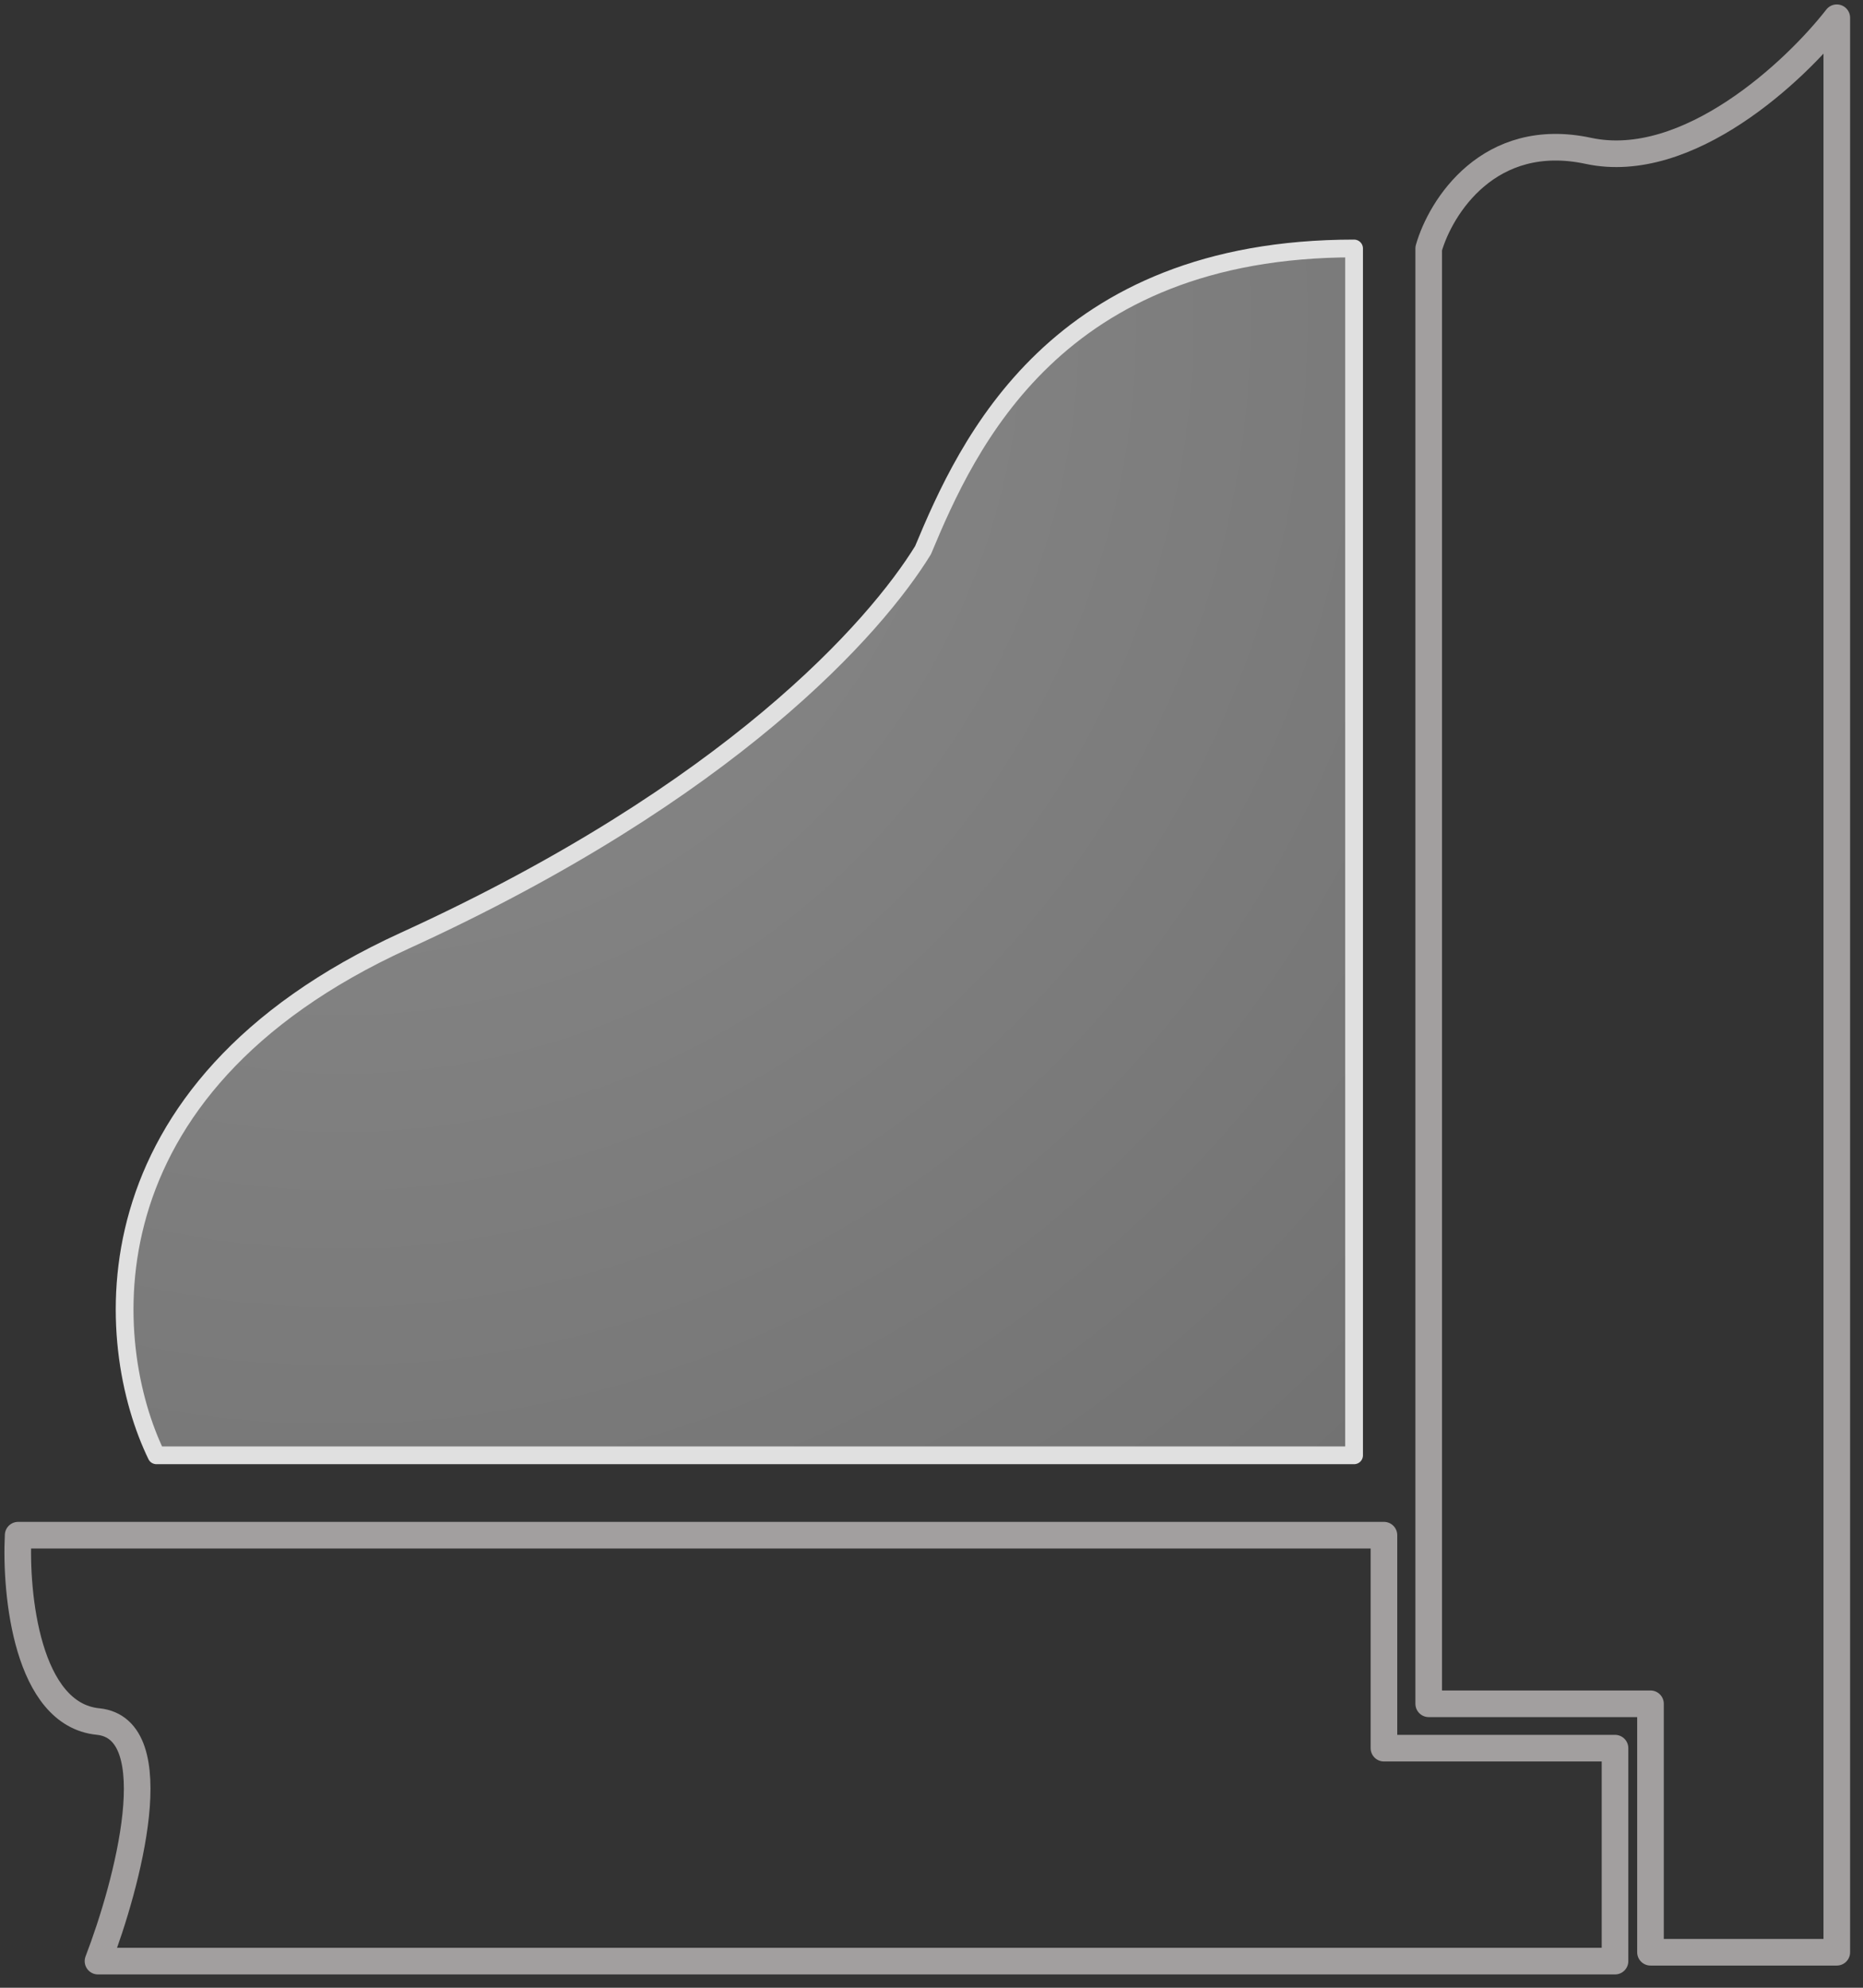
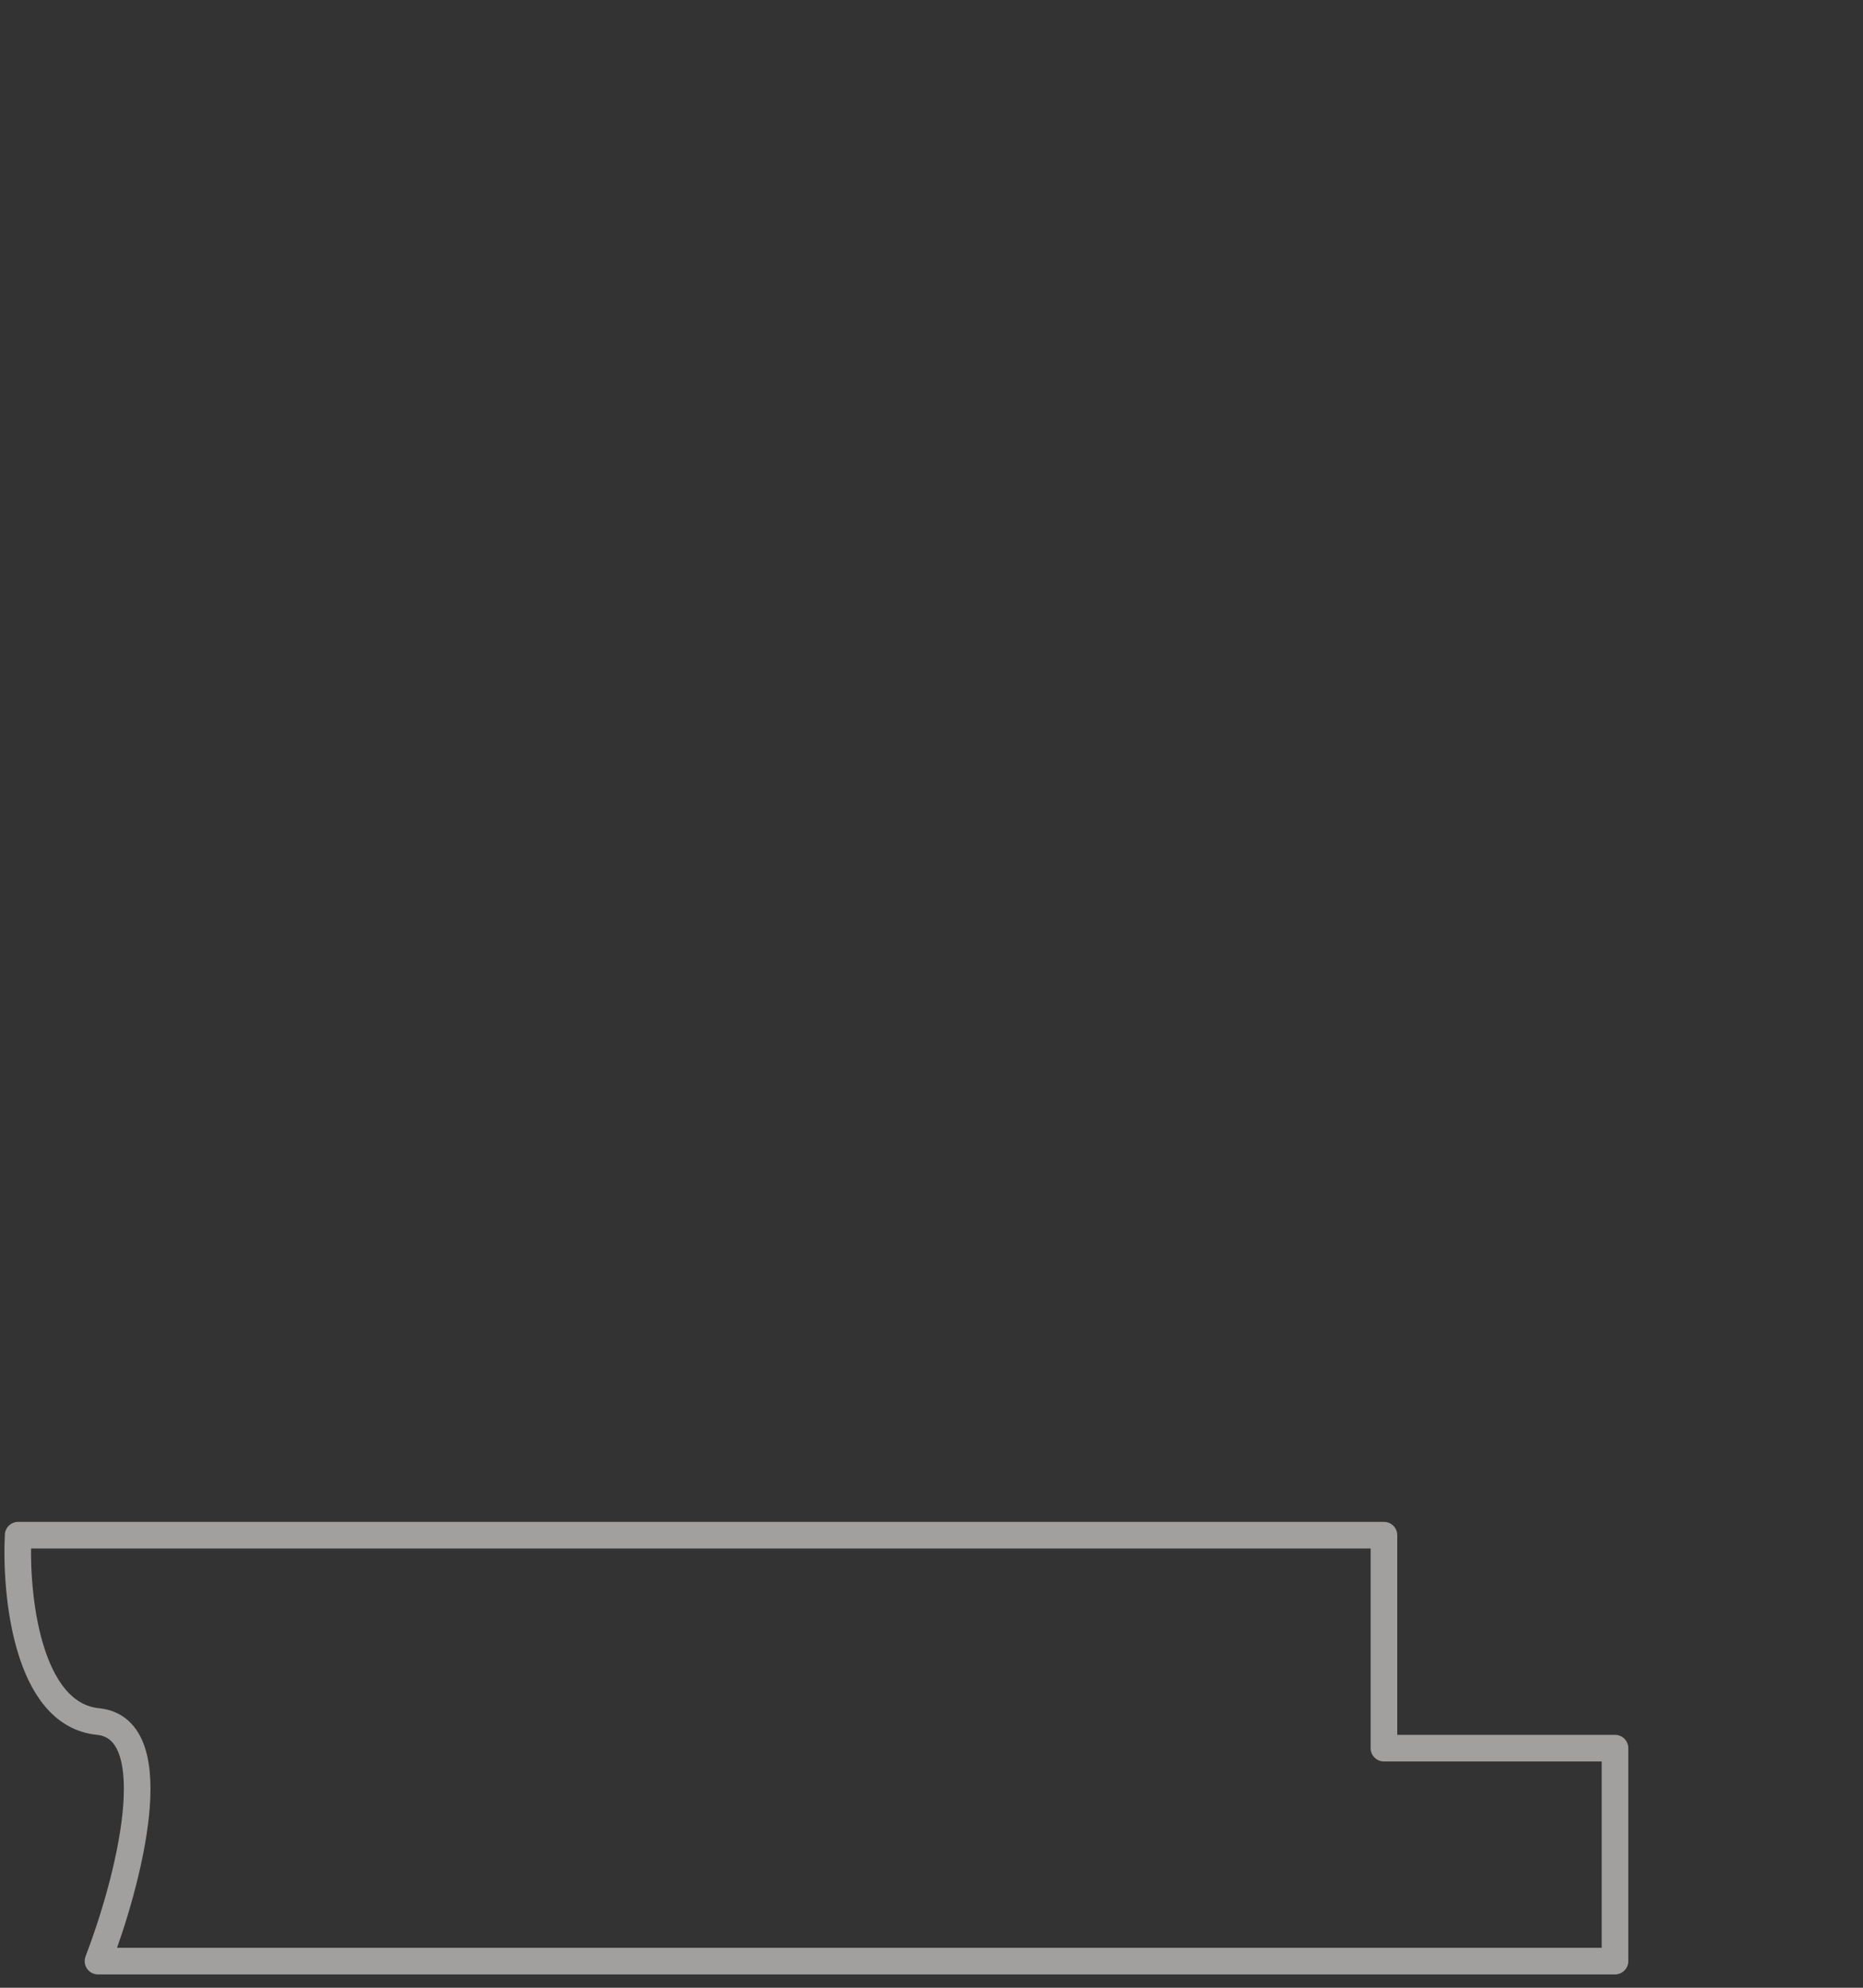
<svg xmlns="http://www.w3.org/2000/svg" width="105" height="112" viewBox="0 0 105 112" fill="none">
  <rect x="0" y="0" width="105" height="112" fill="#333333" stroke="none" />
  <path d="M91.023 98.5V110.5H5.523C7.19 106.167 9.523 97.4 5.523 97C1.523 96.6 0.856 89.833 1.023 86.5H78V98.5H91.023Z" stroke="#A29F9F" stroke-width="1.5" stroke-linecap="round" stroke-linejoin="round" />
-   <path d="M89.523 8.5C83.923 7.3 81.19 11.667 80.523 14V96H93.023V110H103.523V1C101.19 4 95.123 9.7 89.523 8.5Z" stroke="#A29F9F" stroke-width="1.5" stroke-linecap="round" stroke-linejoin="round" />
-   <path d="M76.317 82V14C59.517 14 54.523 25 52.023 31C49.357 35.333 41.217 44.6 22.817 53C4.417 61.4 5.817 75.833 8.817 82H76.317Z" fill="url(#paint0_radial_11_2740)" fill-opacity="0.4" stroke="#E0E0E0" stroke-linecap="round" stroke-linejoin="round" />
  <defs>
    <radialGradient id="paint0_radial_11_2740" cx="0" cy="0" r="1" gradientUnits="userSpaceOnUse" gradientTransform="translate(20.023 19.5) rotate(48.205) scale(88.527 90.211)">
      <stop offset="0.286" stop-color="#FDFDFD" />
      <stop offset="1" stop-color="#CCCCCC" />
    </radialGradient>
  </defs>
</svg>